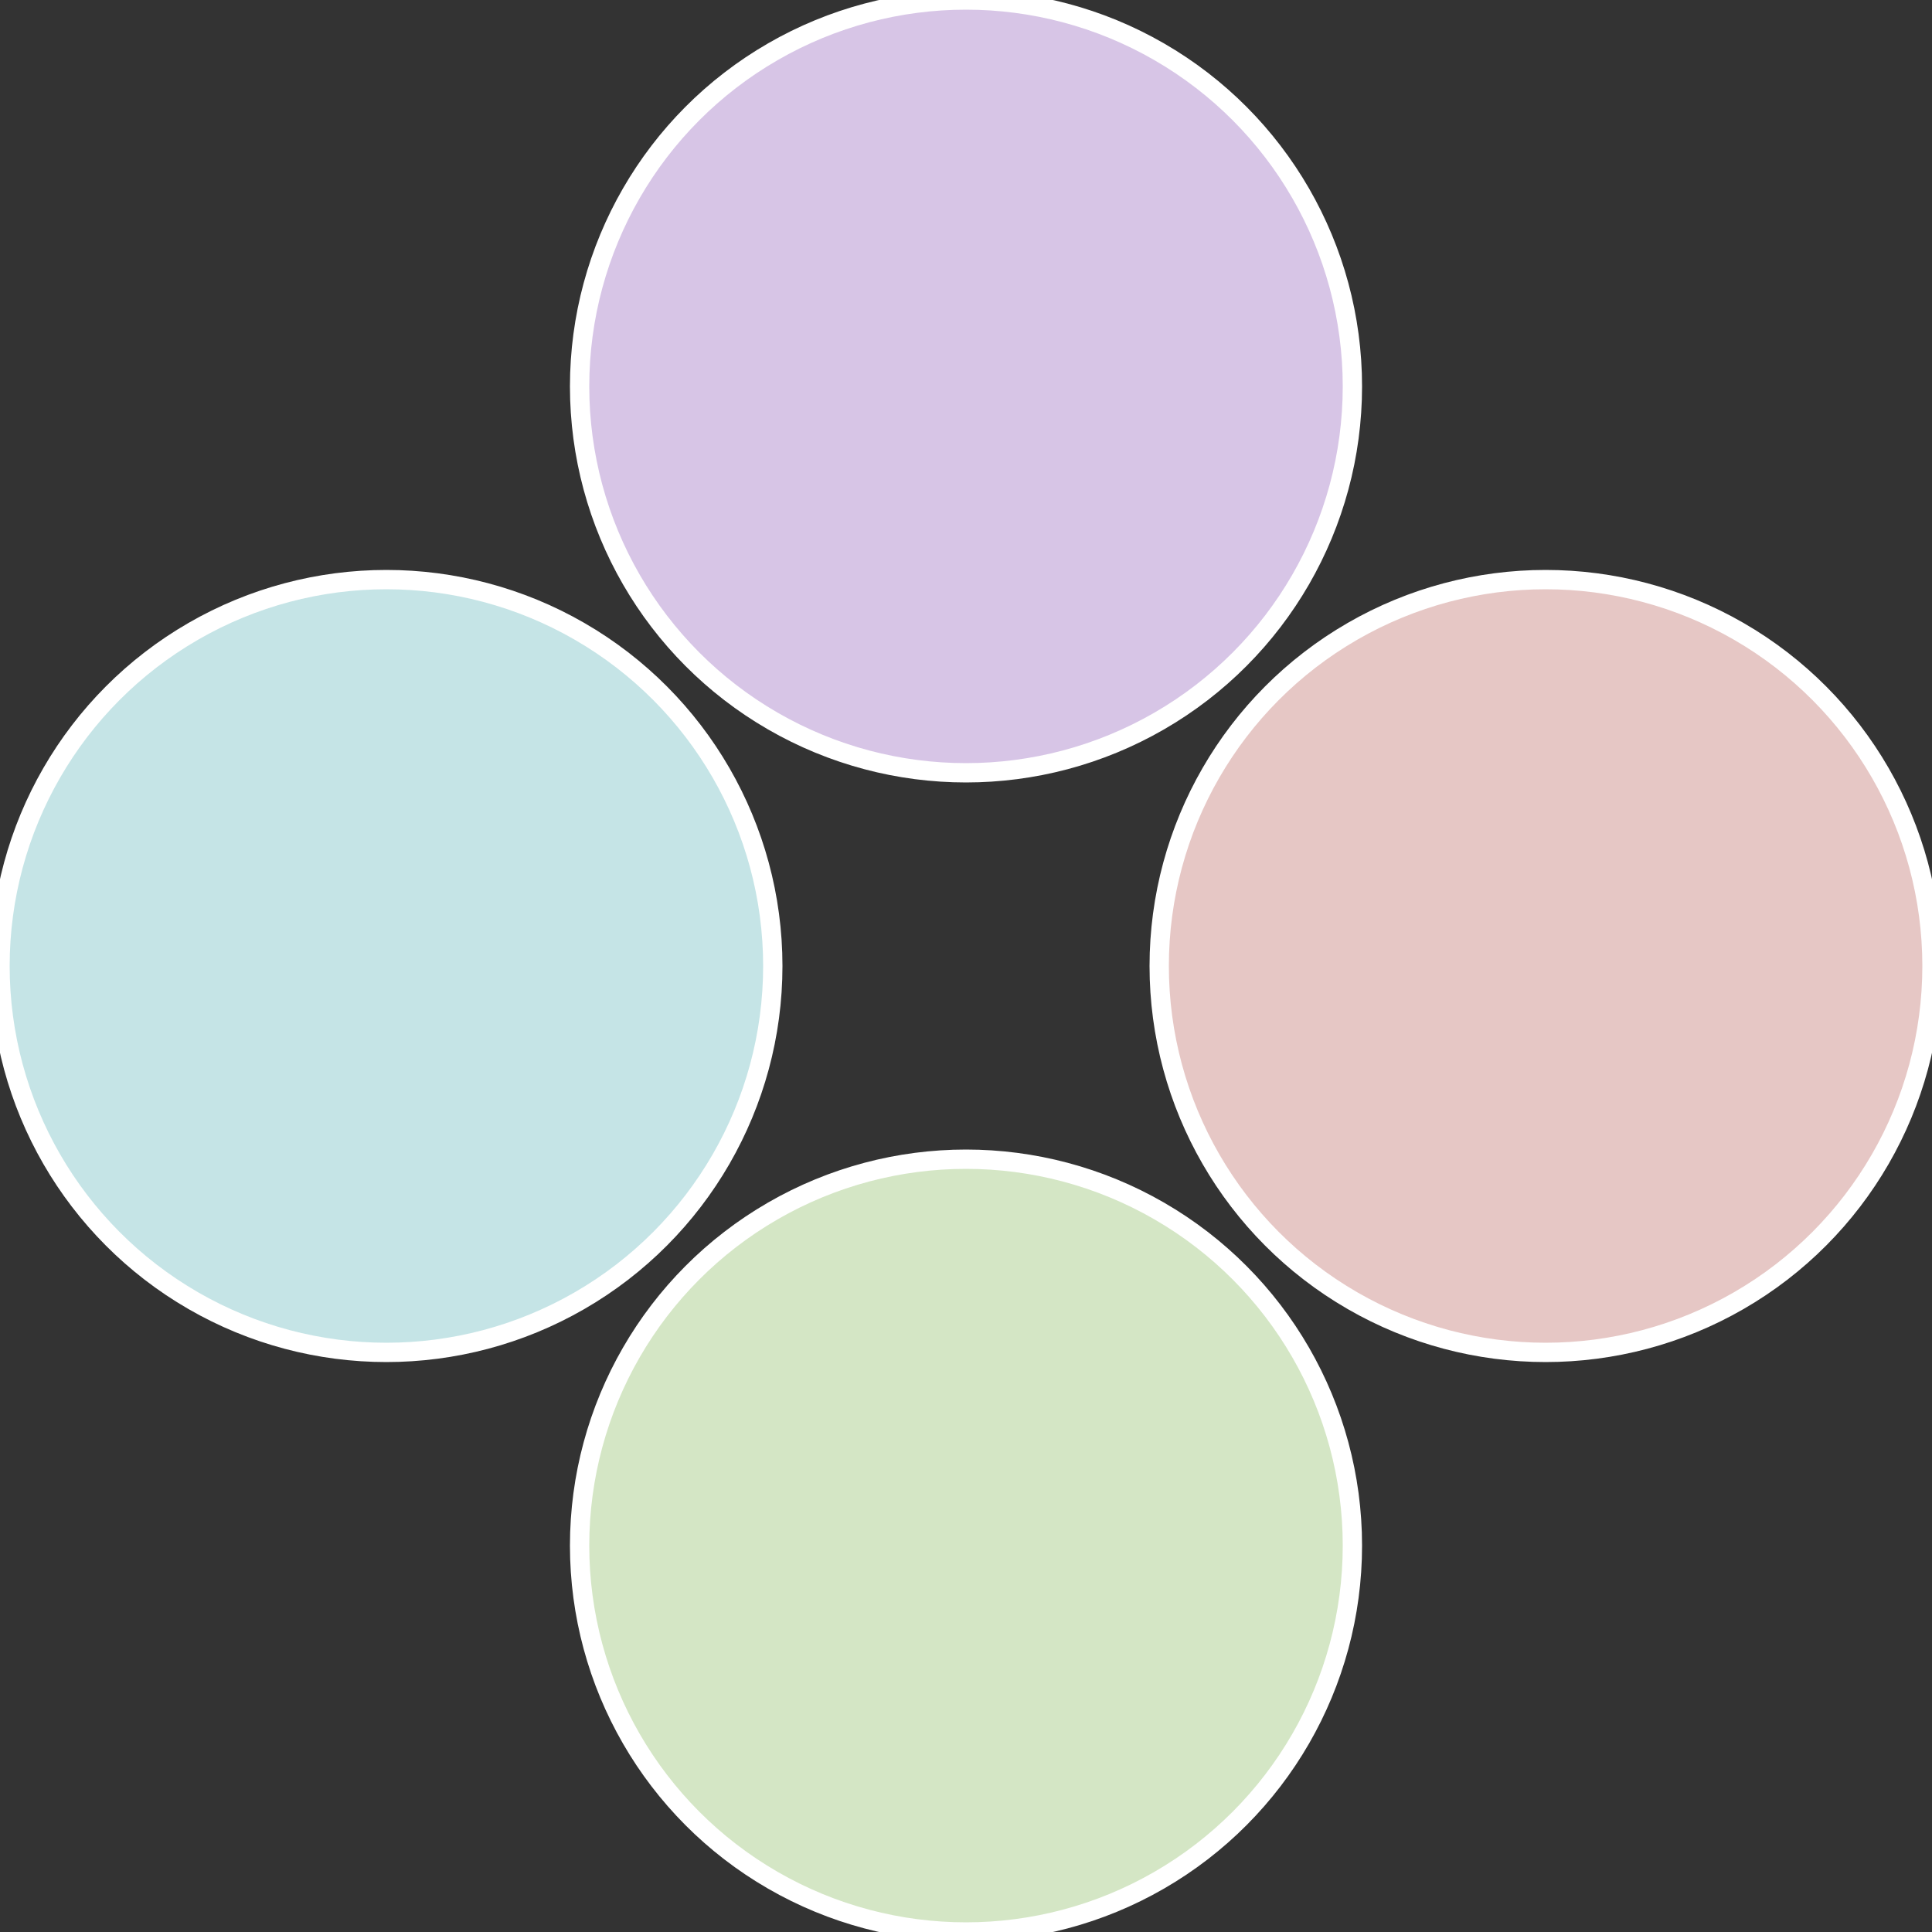
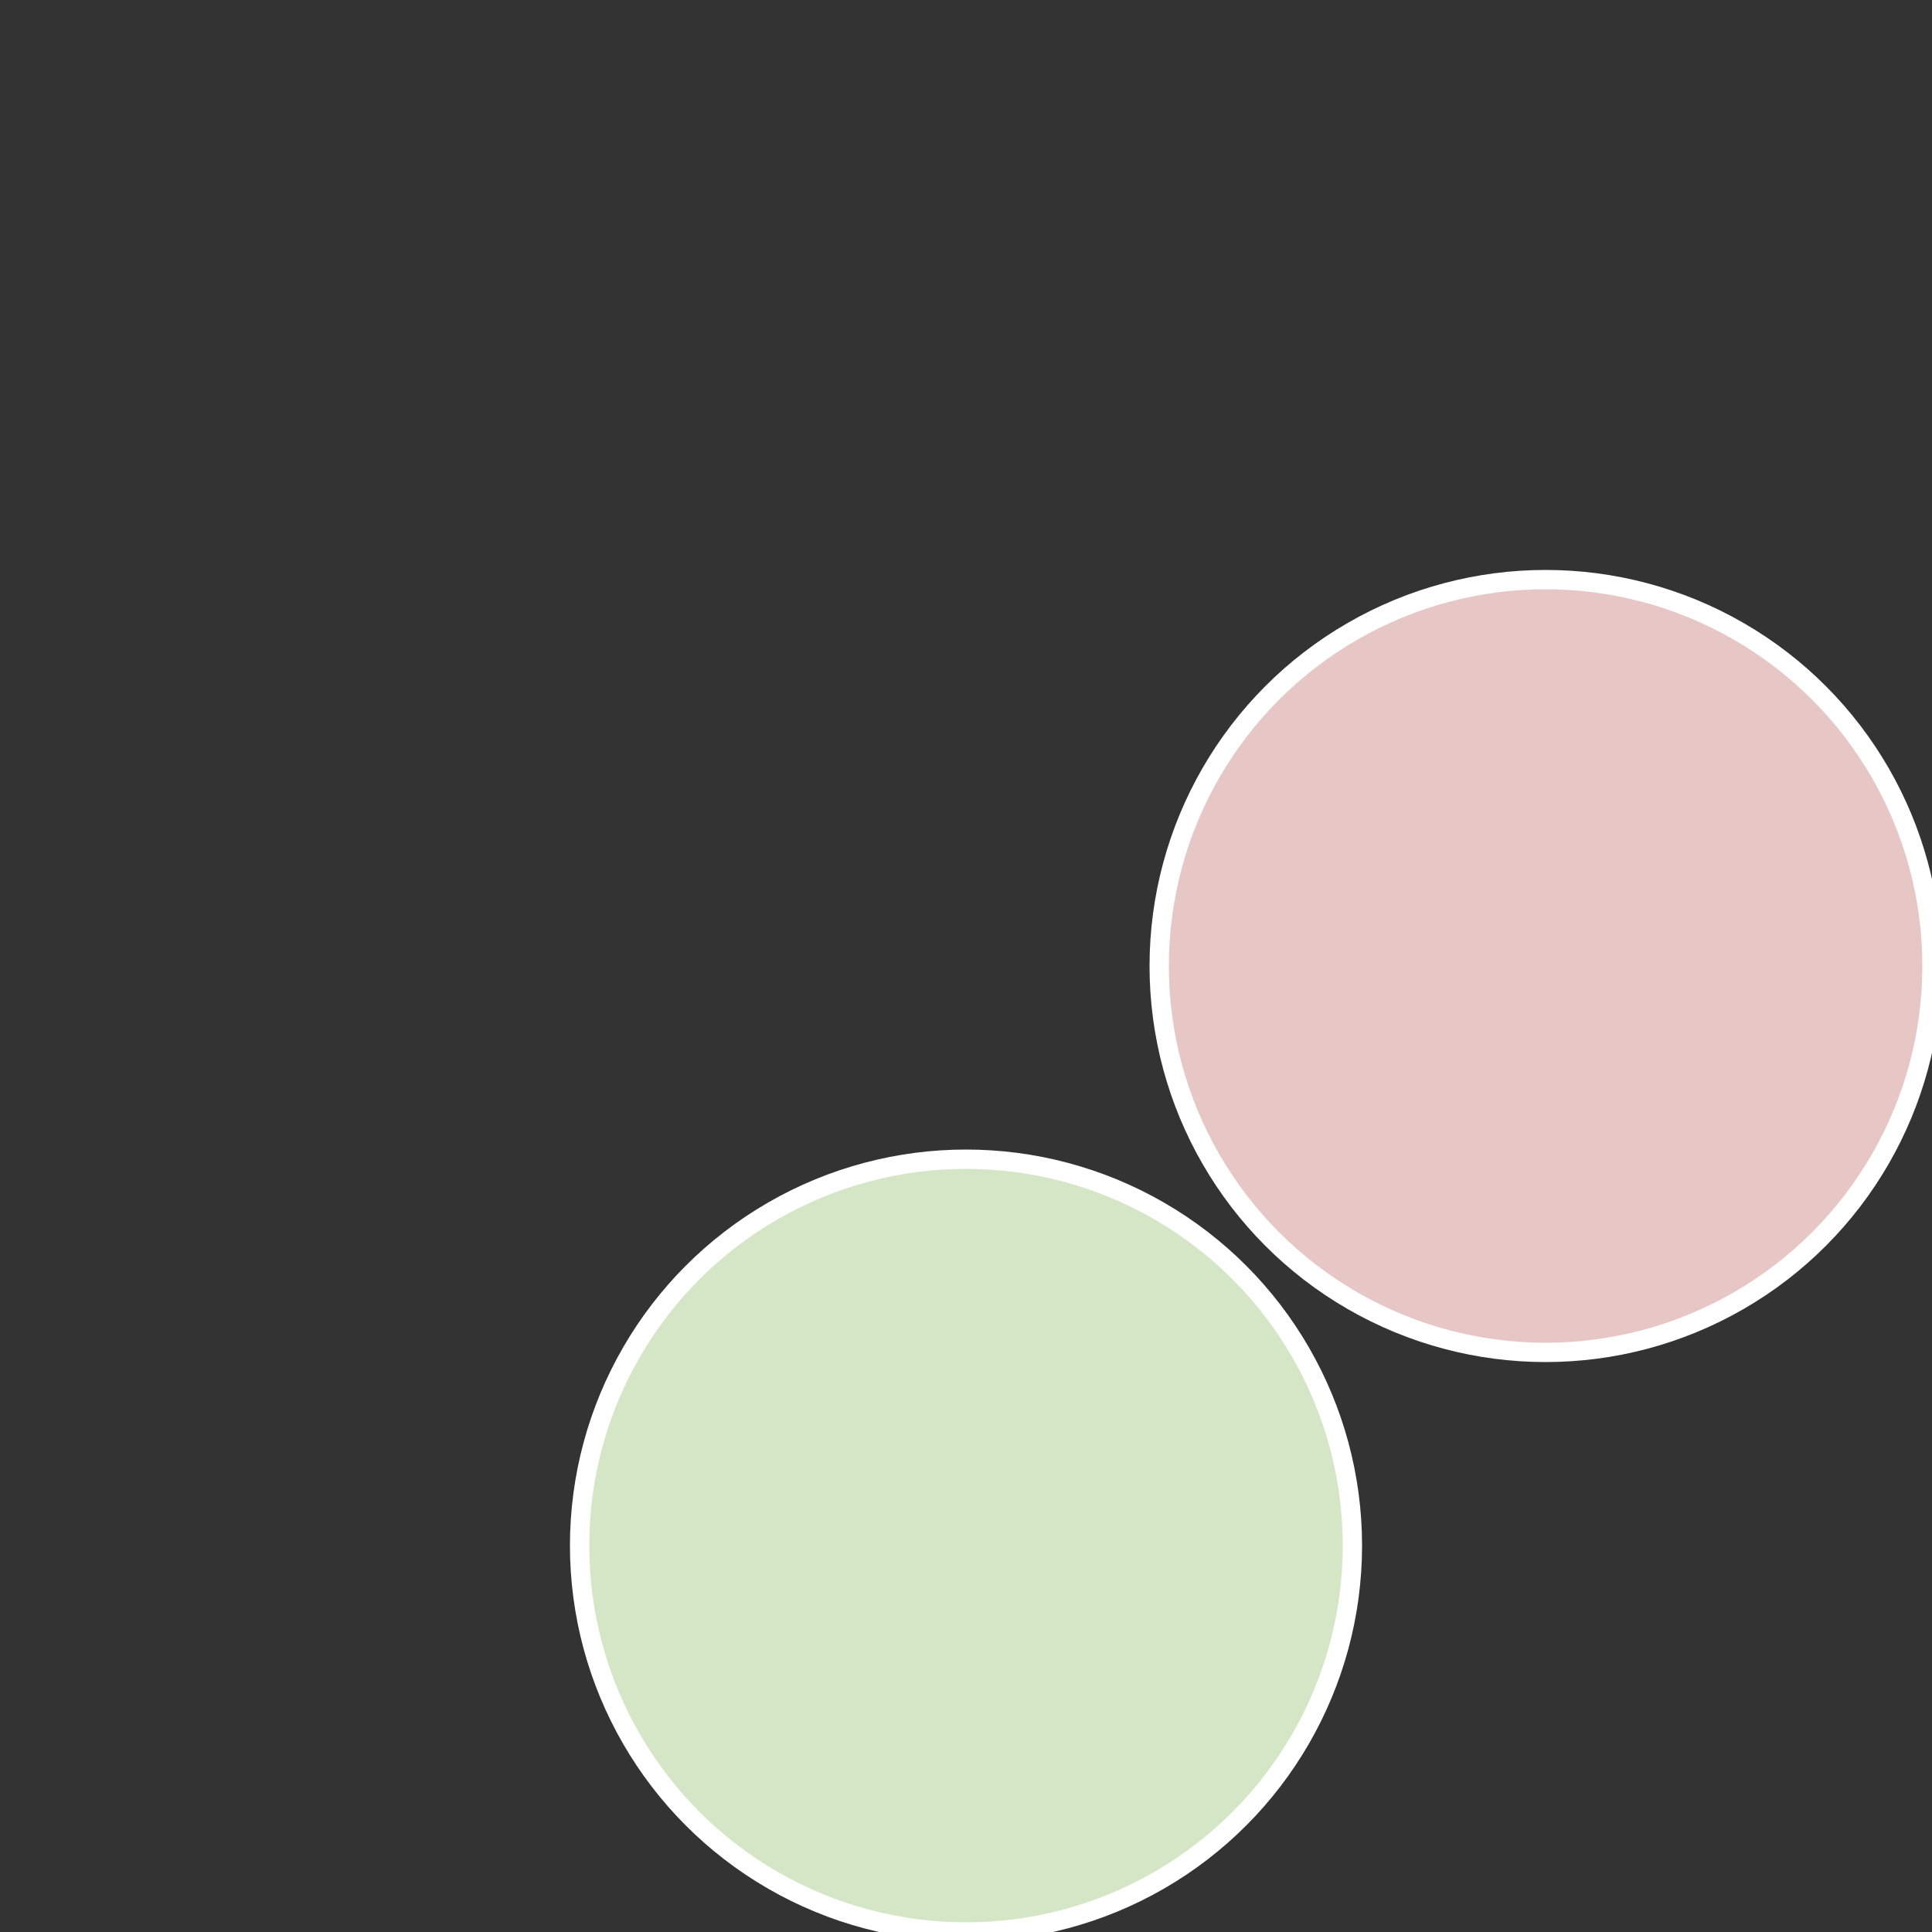
<svg xmlns="http://www.w3.org/2000/svg" width="500" height="500" viewBox="-1 -1 2 2">
  <rect x="-1" y="-1" width="2" height="2" fill="#333333" stroke="none" />
  <circle cx="0.6" cy="0" r="0.4" fill="#e6c7c5" stroke="#fff" stroke-width="1%" />
  <circle cx="3.6739403974421E-17" cy="0.6" r="0.4" fill="#d4e6c5" stroke="#fff" stroke-width="1%" />
-   <circle cx="-0.6" cy="7.3478807948841E-17" r="0.4" fill="#c5e4e6" stroke="#fff" stroke-width="1%" />
-   <circle cx="-1.1021821192326E-16" cy="-0.6" r="0.4" fill="#d7c5e6" stroke="#fff" stroke-width="1%" />
</svg>